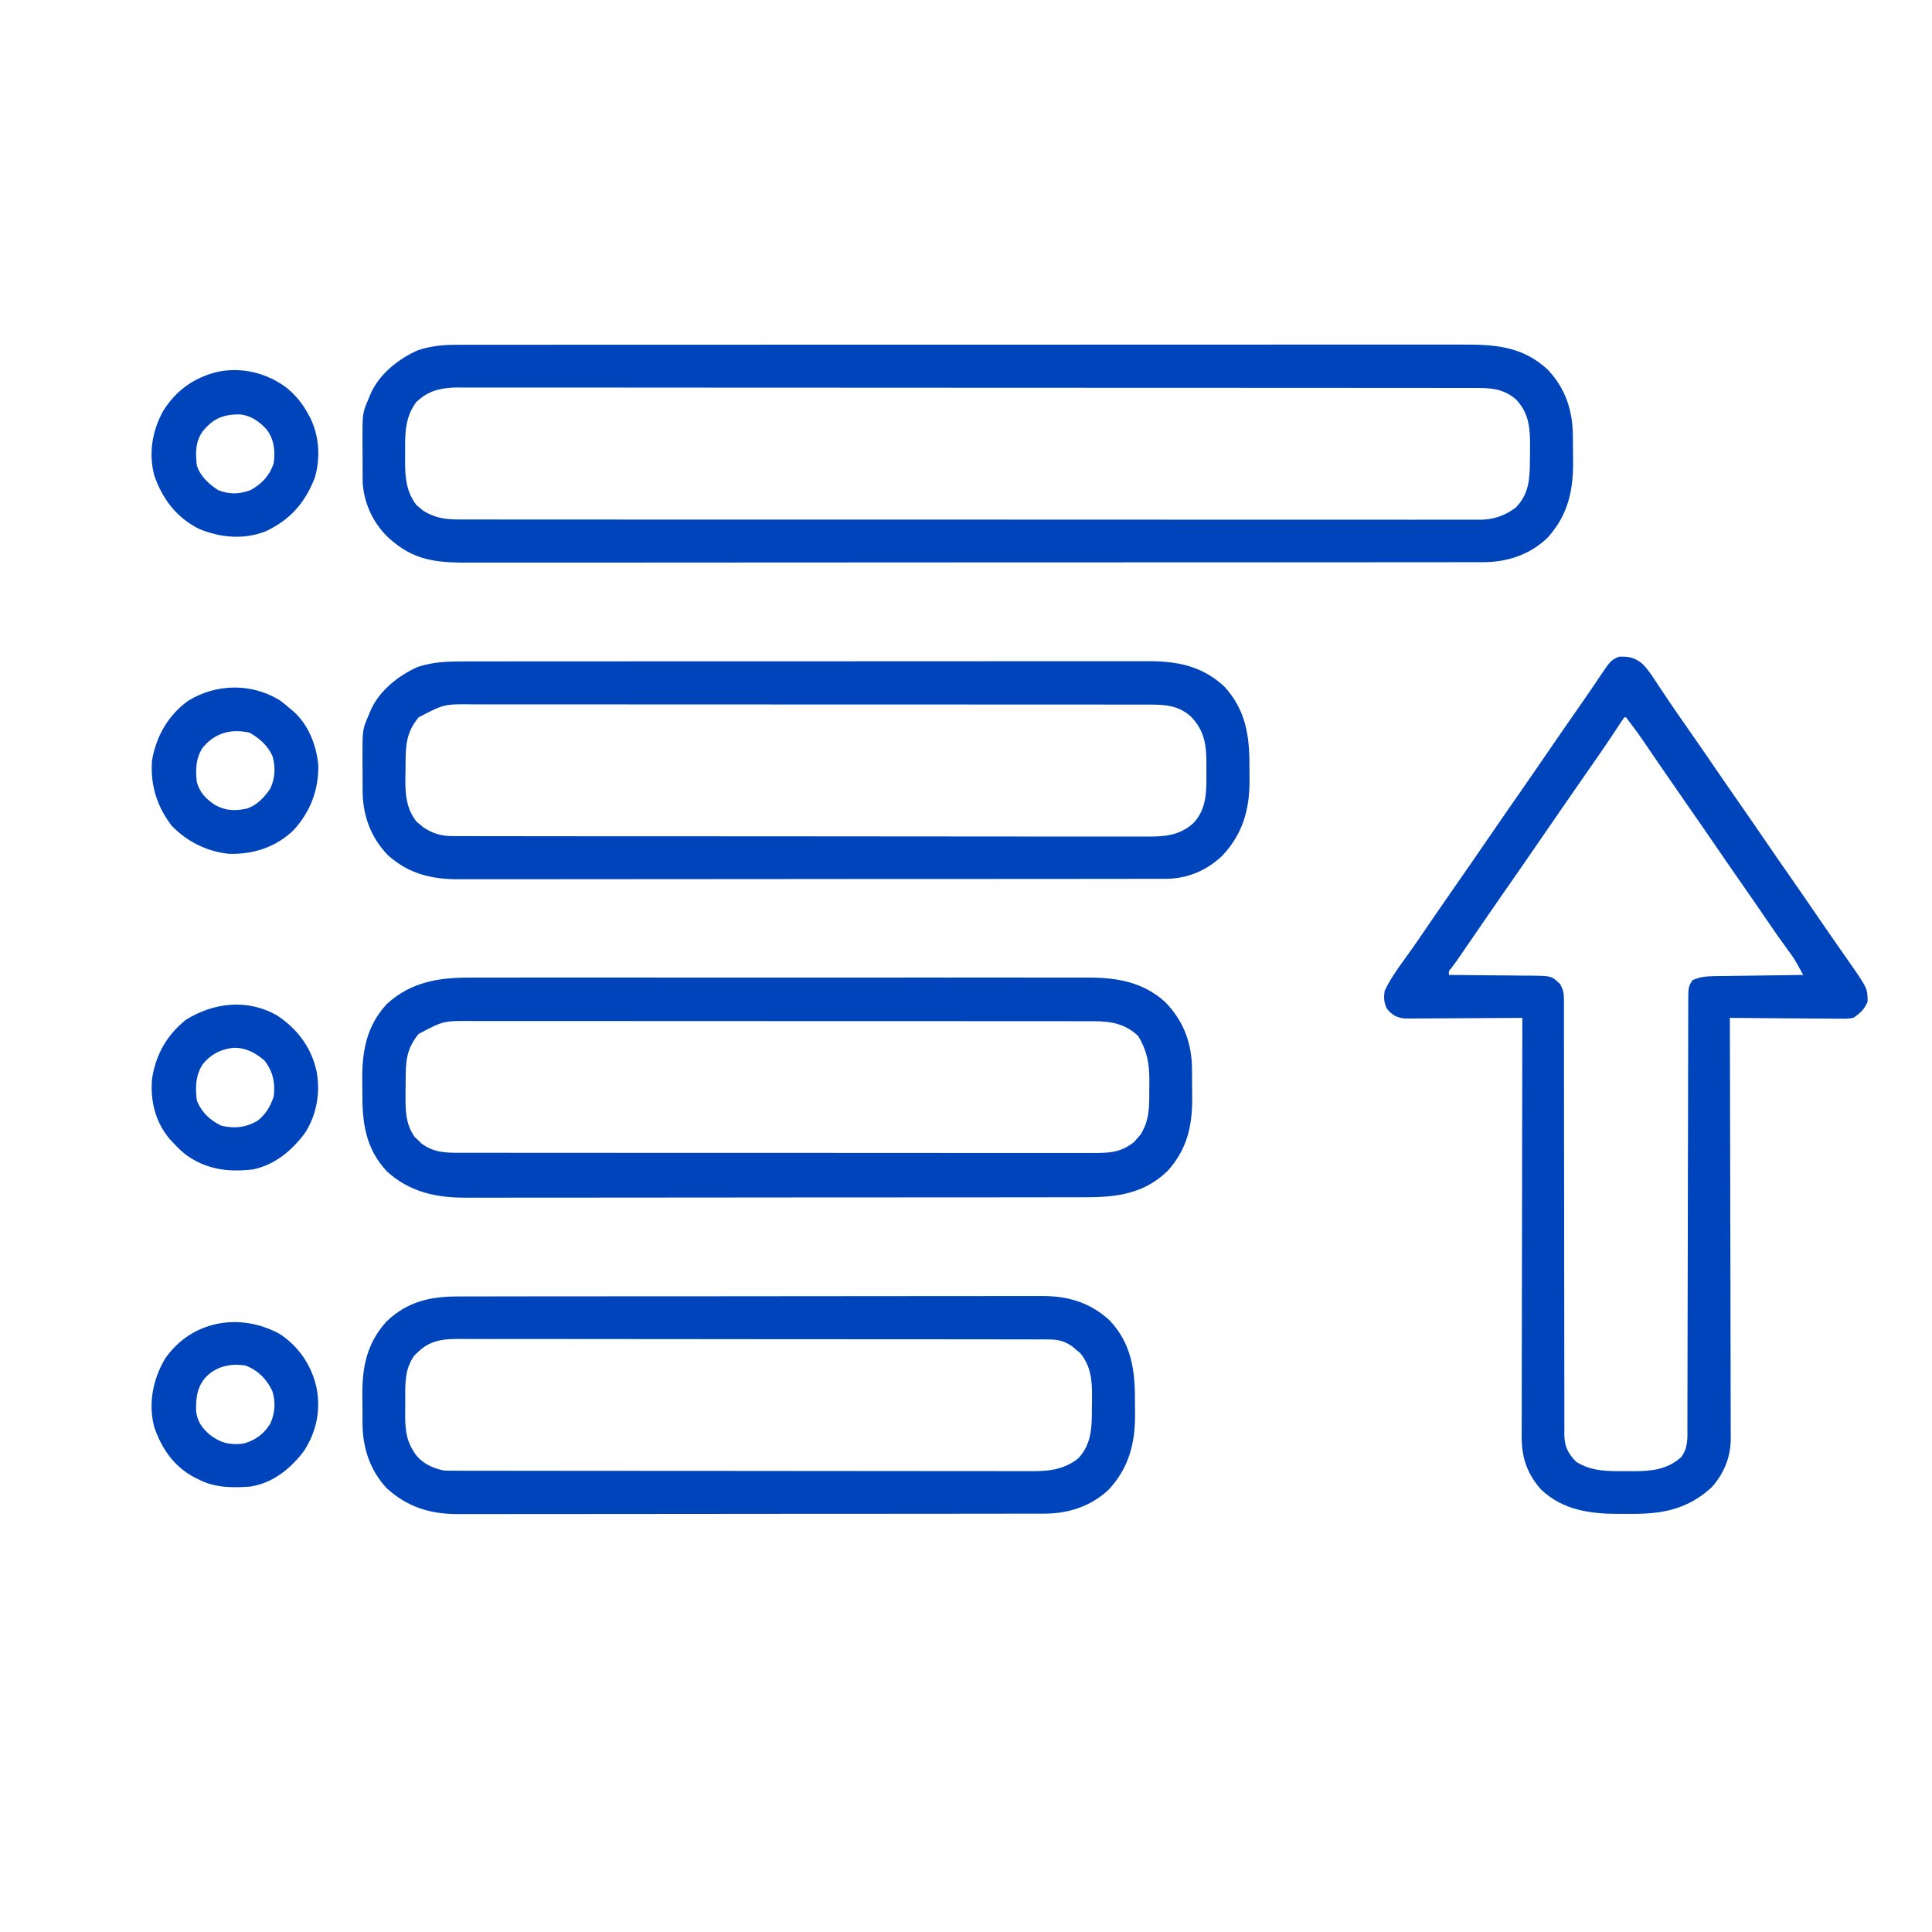
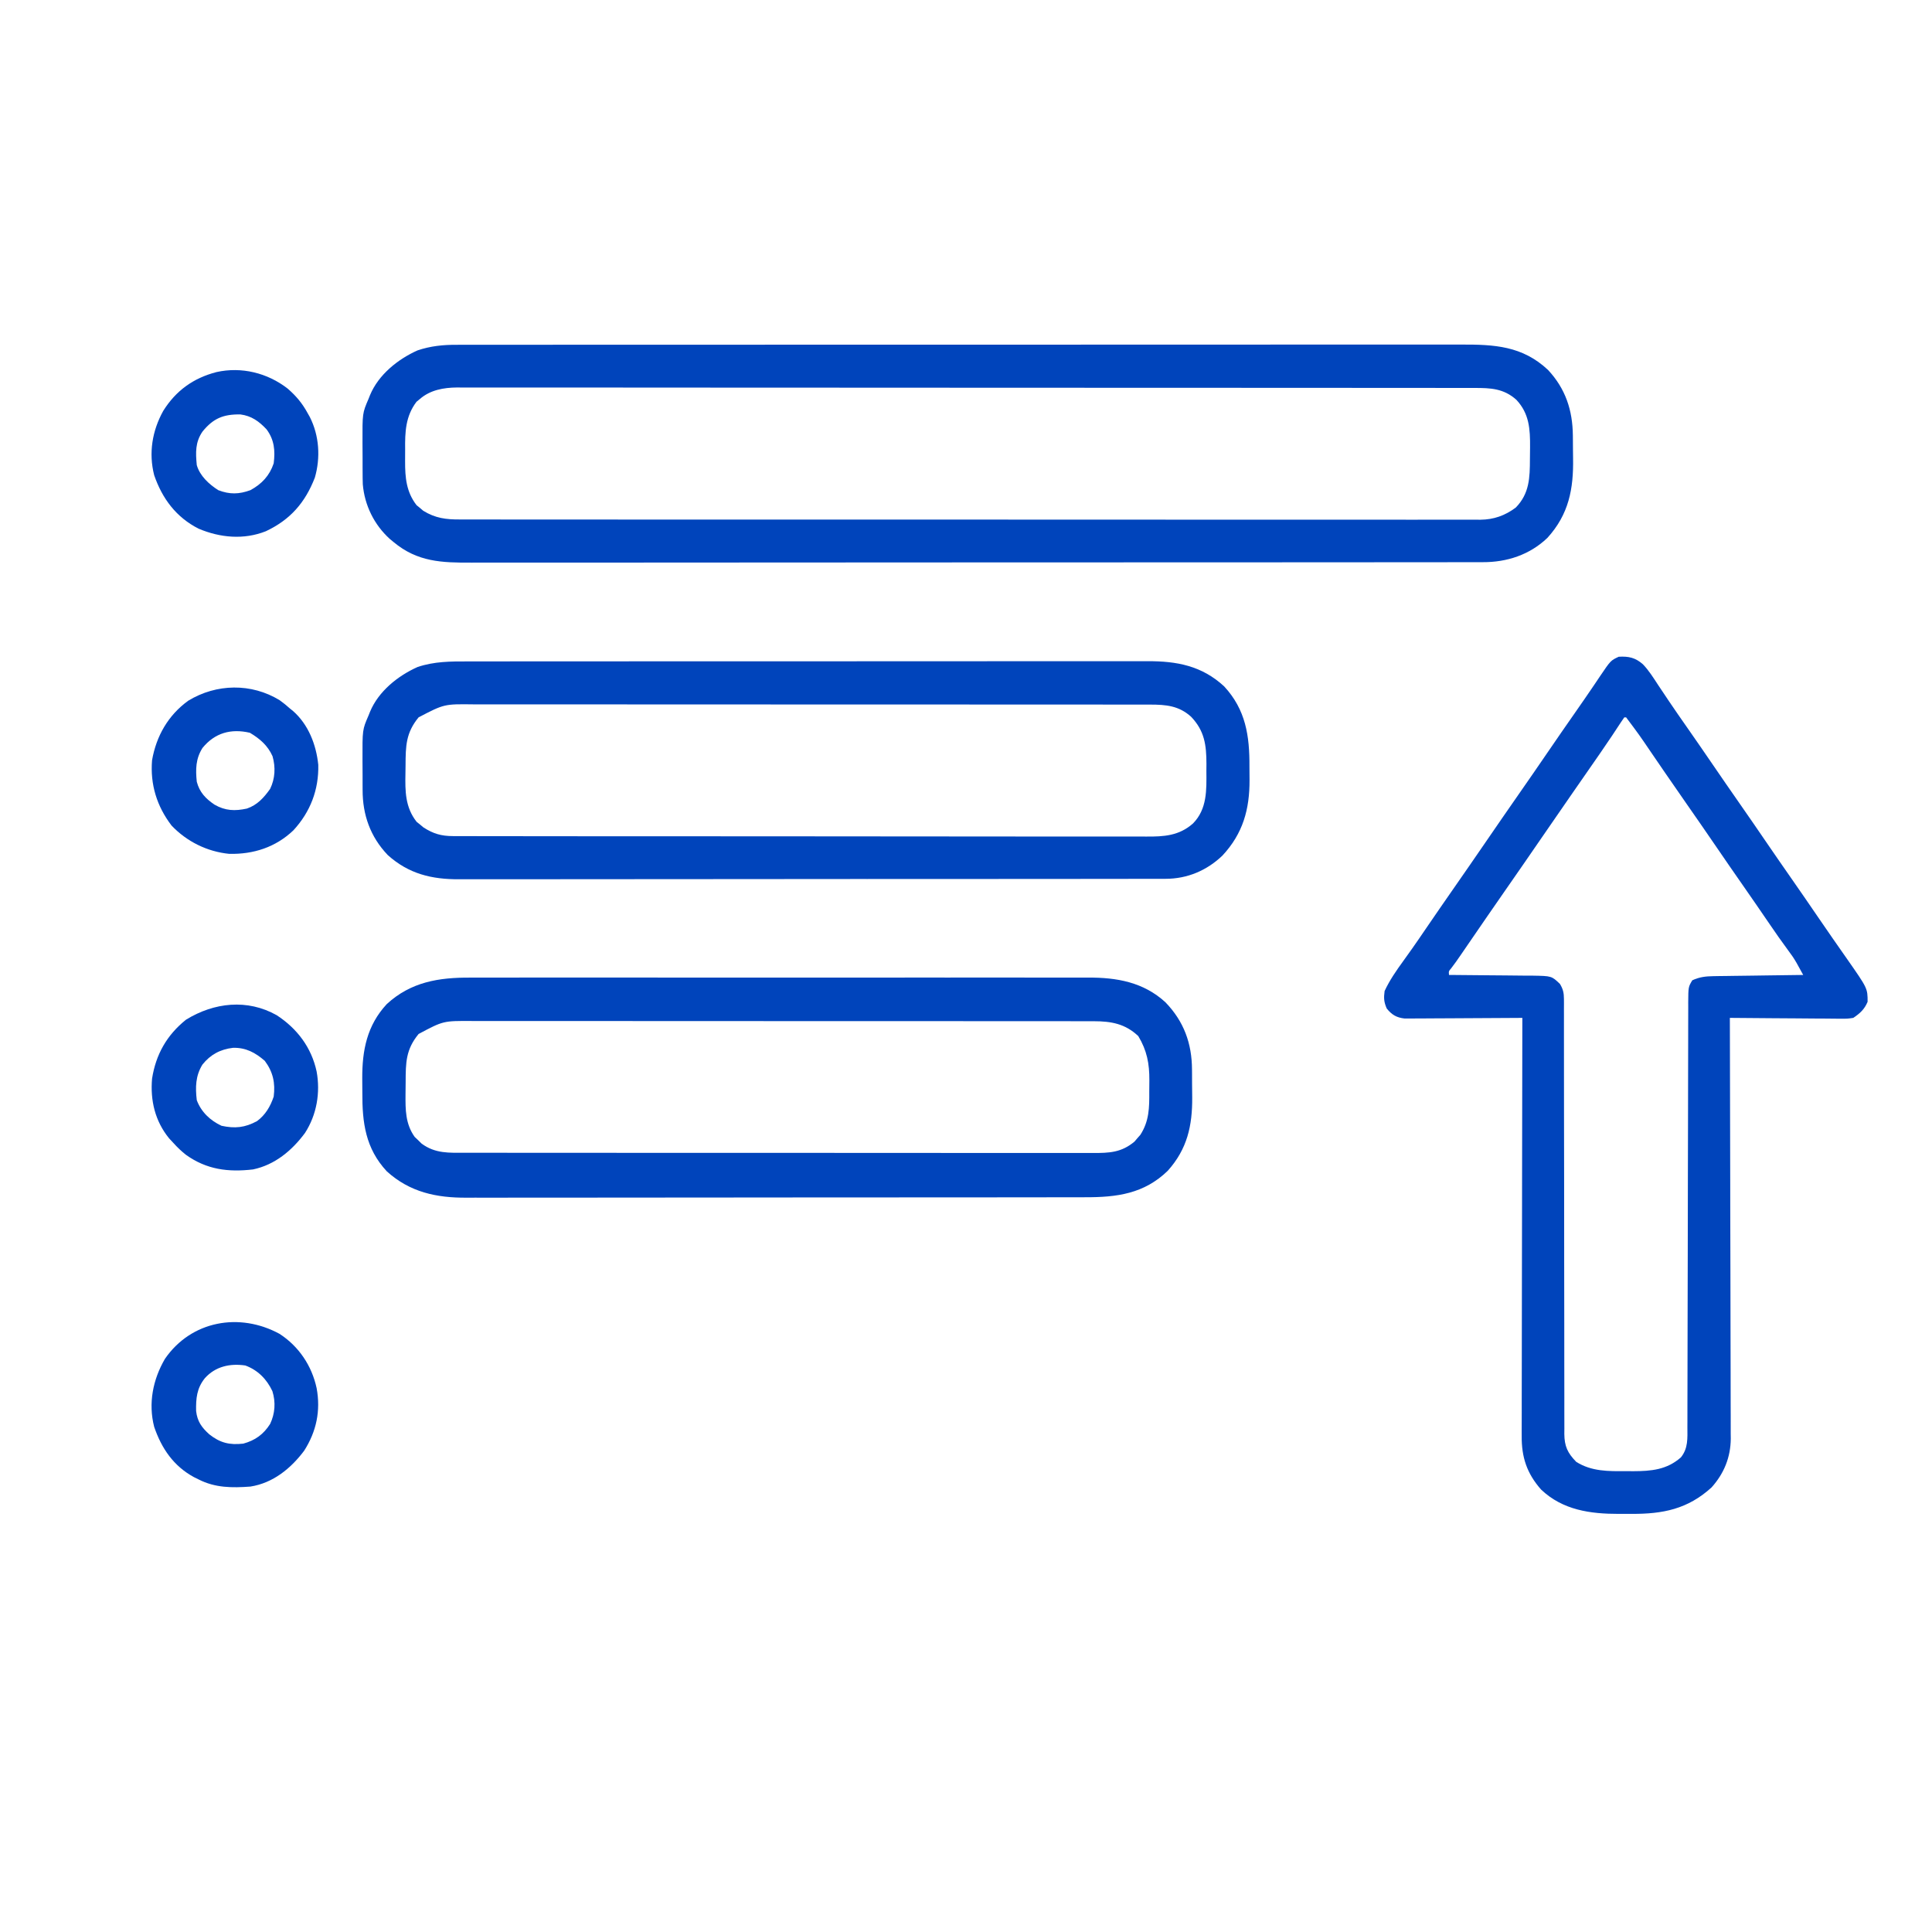
<svg xmlns="http://www.w3.org/2000/svg" width="1080" height="1080">
  <path d="M0 0 C1.006 -0.003 2.013 -0.006 3.049 -0.01 C6.419 -0.018 9.788 -0.012 13.157 -0.006 C15.598 -0.009 18.039 -0.013 20.48 -0.018 C25.786 -0.026 31.092 -0.028 36.398 -0.024 C44.289 -0.019 52.179 -0.025 60.07 -0.033 C74.983 -0.049 89.896 -0.05 104.809 -0.048 C116.326 -0.046 127.842 -0.048 139.359 -0.052 C141.014 -0.053 142.669 -0.053 144.324 -0.054 C146.817 -0.055 149.311 -0.056 151.805 -0.057 C174.99 -0.065 198.175 -0.069 221.36 -0.065 C222.671 -0.065 222.671 -0.065 224.008 -0.065 C228.438 -0.064 232.867 -0.063 237.297 -0.062 C238.176 -0.062 239.056 -0.062 239.962 -0.062 C241.741 -0.061 243.52 -0.061 245.299 -0.061 C272.98 -0.055 300.66 -0.063 328.34 -0.082 C359.443 -0.102 390.547 -0.113 421.65 -0.109 C424.967 -0.109 428.284 -0.108 431.601 -0.108 C432.417 -0.108 433.234 -0.108 434.076 -0.108 C446.401 -0.107 458.726 -0.113 471.051 -0.124 C485.07 -0.136 499.088 -0.137 513.107 -0.125 C520.949 -0.118 528.792 -0.12 536.635 -0.134 C542.494 -0.143 548.353 -0.136 554.212 -0.124 C556.58 -0.121 558.948 -0.124 561.316 -0.132 C579.957 -0.19 595.672 0.559 610.056 14.067 C619.819 24.561 623.781 36.549 623.919 50.696 C623.927 51.5 623.935 52.304 623.943 53.133 C623.957 54.831 623.968 56.53 623.976 58.228 C623.987 59.942 624.008 61.655 624.037 63.368 C624.335 80.576 621.674 94.747 609.681 107.942 C599.762 117.423 587.023 121.571 573.548 121.512 C572.537 121.515 571.527 121.519 570.486 121.522 C567.09 121.532 563.695 121.527 560.3 121.522 C557.845 121.526 555.39 121.53 552.934 121.536 C547.591 121.545 542.248 121.549 536.905 121.547 C528.96 121.544 521.014 121.552 513.069 121.562 C498.051 121.582 483.034 121.587 468.017 121.589 C456.419 121.59 444.82 121.594 433.222 121.6 C429.884 121.602 426.545 121.604 423.207 121.605 C421.962 121.606 421.962 121.606 420.692 121.607 C397.346 121.619 373.999 121.627 350.653 121.626 C349.773 121.626 348.892 121.626 347.985 121.626 C343.524 121.626 339.062 121.626 334.6 121.625 C333.714 121.625 332.828 121.625 331.915 121.625 C330.123 121.625 328.331 121.625 326.539 121.625 C298.665 121.624 270.79 121.639 242.915 121.666 C211.598 121.697 180.28 121.714 148.963 121.712 C145.622 121.712 142.282 121.712 138.942 121.712 C138.119 121.712 137.297 121.712 136.45 121.712 C123.22 121.712 109.991 121.724 96.761 121.742 C83.462 121.759 70.162 121.761 56.862 121.748 C48.964 121.74 41.066 121.744 33.168 121.763 C27.266 121.777 21.364 121.769 15.462 121.754 C13.078 121.751 10.694 121.754 8.309 121.765 C-8.362 121.838 -21.953 121.416 -35.319 110.254 C-36.028 109.669 -36.737 109.084 -37.468 108.481 C-46.181 100.569 -51.516 89.687 -52.513 77.979 C-52.597 75.643 -52.623 73.315 -52.62 70.977 C-52.624 70.126 -52.629 69.274 -52.633 68.397 C-52.639 66.61 -52.639 64.822 -52.635 63.035 C-52.632 60.327 -52.655 57.62 -52.681 54.913 C-52.741 38.226 -52.741 38.226 -49.319 30.254 C-49.04 29.552 -48.76 28.849 -48.472 28.125 C-43.727 16.709 -32.917 8.036 -21.886 3.114 C-14.589 0.67 -7.664 -0.037 0 0 Z M-20.632 30.317 C-21.247 30.824 -21.862 31.33 -22.495 31.852 C-28.641 39.945 -28.955 48.786 -28.841 58.559 C-28.819 60.751 -28.841 62.941 -28.866 65.133 C-28.886 74.208 -28.198 82.243 -22.46 89.657 C-21.836 90.163 -21.212 90.67 -20.569 91.192 C-19.956 91.717 -19.342 92.241 -18.71 92.782 C-11.948 96.947 -5.933 97.692 1.823 97.635 C3.322 97.642 3.322 97.642 4.851 97.649 C8.202 97.661 11.553 97.651 14.905 97.642 C17.331 97.646 19.757 97.652 22.182 97.658 C27.458 97.67 32.734 97.672 38.01 97.666 C45.855 97.657 53.701 97.665 61.546 97.676 C75.558 97.696 89.571 97.698 103.583 97.693 C115.846 97.688 128.109 97.689 140.372 97.695 C142.017 97.696 143.662 97.696 145.306 97.697 C147.785 97.698 150.263 97.699 152.741 97.701 C175.784 97.711 198.826 97.716 221.868 97.708 C222.737 97.708 223.606 97.708 224.501 97.707 C231.555 97.705 238.609 97.702 245.664 97.7 C273.183 97.689 300.701 97.698 328.22 97.721 C359.136 97.747 390.052 97.76 420.968 97.753 C424.264 97.752 427.559 97.751 430.855 97.751 C432.072 97.751 432.072 97.751 433.314 97.75 C445.569 97.748 457.824 97.756 470.078 97.769 C484.013 97.784 497.948 97.785 511.883 97.767 C519.682 97.757 527.481 97.759 535.28 97.776 C541.101 97.788 546.922 97.779 552.743 97.761 C555.1 97.758 557.456 97.761 559.813 97.771 C563.013 97.784 566.212 97.773 569.413 97.755 C570.33 97.765 571.247 97.774 572.193 97.784 C579.72 97.699 585.931 95.503 591.993 91.004 C599.665 83.154 599.893 74.285 599.921 63.851 C599.93 61.658 599.961 59.466 599.993 57.274 C600.071 47.145 599.573 38.476 592.356 30.758 C585.287 24.414 577.977 24.106 568.939 24.123 C567.45 24.12 567.45 24.12 565.931 24.117 C562.585 24.111 559.239 24.113 555.893 24.114 C553.478 24.111 551.063 24.108 548.648 24.105 C542.694 24.098 536.739 24.095 530.785 24.095 C523.654 24.094 516.523 24.087 509.392 24.08 C492.156 24.064 474.921 24.058 457.686 24.054 C449.534 24.051 441.381 24.048 433.229 24.044 C405.327 24.031 377.424 24.02 349.522 24.017 C347.77 24.017 346.018 24.016 344.267 24.016 C342.511 24.016 340.755 24.016 338.999 24.016 C335.477 24.015 331.954 24.015 328.432 24.014 C327.122 24.014 327.122 24.014 325.785 24.014 C297.459 24.01 269.133 23.994 240.808 23.971 C210.864 23.946 180.921 23.933 150.977 23.932 C147.691 23.931 144.405 23.931 141.118 23.931 C140.309 23.931 139.5 23.931 138.666 23.931 C125.639 23.93 112.611 23.919 99.583 23.904 C86.492 23.89 73.4 23.886 60.309 23.894 C52.53 23.899 44.751 23.895 36.973 23.879 C31.166 23.868 25.36 23.873 19.553 23.884 C17.203 23.886 14.852 23.883 12.502 23.874 C9.31 23.863 6.118 23.871 2.926 23.883 C1.553 23.871 1.553 23.871 0.153 23.86 C-7.342 23.921 -14.817 25.249 -20.632 30.317 Z " fill="#0044BB" transform="translate(255.319,192.746)" />
  <path d="M0 0 C3.35 3.468 5.87 7.549 8.508 11.566 C9.835 13.55 11.163 15.533 12.493 17.515 C13.174 18.535 13.855 19.555 14.557 20.606 C17.899 25.571 21.329 30.474 24.758 35.378 C29.583 42.294 34.383 49.224 39.133 56.191 C43.926 63.219 48.768 70.212 53.633 77.191 C59.028 84.93 64.384 92.694 69.7 100.488 C73.974 106.748 78.298 112.972 82.633 119.191 C88.023 126.922 93.375 134.676 98.682 142.464 C103.786 149.941 108.967 157.365 114.167 164.777 C125.633 181.184 125.633 181.184 125.633 188.691 C123.924 192.869 121.35 195.198 117.633 197.691 C114.413 198.172 114.413 198.172 110.732 198.145 C110.058 198.146 109.384 198.146 108.69 198.147 C106.477 198.144 104.265 198.113 102.051 198.082 C100.511 198.074 98.972 198.068 97.432 198.064 C93.389 198.049 89.347 198.01 85.304 197.966 C81.175 197.925 77.046 197.906 72.917 197.886 C64.822 197.843 56.728 197.775 48.633 197.691 C48.637 198.933 48.641 200.175 48.644 201.455 C48.731 230.97 48.797 260.485 48.838 289.999 C48.843 293.635 48.848 297.271 48.853 300.907 C48.854 301.631 48.855 302.355 48.856 303.101 C48.874 314.808 48.905 326.514 48.942 338.221 C48.979 350.241 49.002 362.261 49.01 374.281 C49.015 381.029 49.027 387.777 49.056 394.525 C49.083 400.881 49.092 407.236 49.086 413.591 C49.087 415.92 49.095 418.249 49.11 420.577 C49.13 423.766 49.125 426.954 49.114 430.143 C49.132 431.513 49.132 431.513 49.15 432.911 C49.054 443.348 45.362 452.436 38.383 460.191 C25.059 472.304 11.218 475.048 -6.395 474.952 C-8.73 474.941 -11.063 474.952 -13.398 474.964 C-29.348 474.983 -44.792 472.883 -56.914 461.343 C-64.858 452.309 -67.84 443.256 -67.727 431.345 C-67.73 430.341 -67.733 429.337 -67.735 428.303 C-67.74 424.959 -67.724 421.615 -67.707 418.271 C-67.706 415.866 -67.707 413.46 -67.709 411.055 C-67.709 405.215 -67.696 399.375 -67.677 393.535 C-67.656 386.735 -67.651 379.936 -67.648 373.136 C-67.641 361.012 -67.621 348.888 -67.593 336.764 C-67.565 324.991 -67.544 313.218 -67.531 301.445 C-67.531 300.718 -67.53 299.992 -67.529 299.243 C-67.525 295.599 -67.521 291.954 -67.518 288.309 C-67.487 258.103 -67.434 227.897 -67.367 197.691 C-68.22 197.698 -69.073 197.704 -69.953 197.711 C-78.001 197.771 -86.049 197.817 -94.097 197.846 C-98.235 197.862 -102.372 197.883 -106.51 197.917 C-110.504 197.95 -114.498 197.968 -118.492 197.976 C-120.014 197.981 -121.537 197.992 -123.06 198.008 C-125.195 198.03 -127.33 198.033 -129.465 198.031 C-131.287 198.041 -131.287 198.041 -133.146 198.052 C-137.711 197.54 -140.317 195.994 -143.179 192.441 C-144.754 188.795 -144.895 186.65 -144.367 182.691 C-141.578 176.644 -137.764 171.188 -133.867 165.816 C-132.798 164.322 -131.73 162.827 -130.664 161.332 C-130.118 160.566 -129.572 159.801 -129.009 159.013 C-126.332 155.229 -123.725 151.398 -121.117 147.566 C-116.199 140.35 -111.234 133.168 -106.242 126.003 C-99.915 116.923 -93.624 107.819 -87.367 98.691 C-81.11 89.562 -74.819 80.459 -68.492 71.378 C-63.586 64.337 -58.702 57.281 -53.867 50.191 C-48.358 42.114 -42.787 34.083 -37.192 26.066 C-34.13 21.678 -31.079 17.284 -28.082 12.851 C-27.586 12.12 -27.091 11.39 -26.58 10.637 C-25.683 9.311 -24.79 7.982 -23.903 6.649 C-17.987 -2.086 -17.987 -2.086 -13.492 -4.184 C-7.936 -4.511 -4.232 -3.698 0 0 Z M-10.367 29.691 C-11.529 31.332 -12.644 33.006 -13.742 34.691 C-14.478 35.81 -15.215 36.929 -15.953 38.046 C-16.347 38.644 -16.741 39.241 -17.147 39.856 C-19.189 42.927 -21.276 45.966 -23.367 49.003 C-23.818 49.66 -24.27 50.316 -24.735 50.992 C-29.618 58.072 -34.537 65.127 -39.451 72.185 C-45.122 80.331 -50.755 88.504 -56.367 96.691 C-63.354 106.885 -70.389 117.044 -77.452 127.186 C-83.622 136.049 -89.744 144.945 -95.849 153.854 C-97.354 156.05 -98.86 158.245 -100.367 160.441 C-101.053 161.443 -101.053 161.443 -101.753 162.466 C-103.513 165.032 -105.267 167.563 -107.179 170.019 C-108.56 171.621 -108.56 171.621 -108.367 173.691 C-107.334 173.696 -107.334 173.696 -106.281 173.702 C-99.111 173.744 -91.941 173.813 -84.771 173.898 C-82.095 173.929 -79.421 173.948 -76.745 173.962 C-72.897 173.983 -69.05 174.03 -65.203 174.082 C-64.009 174.083 -62.815 174.084 -61.585 174.085 C-51.008 174.271 -51.008 174.271 -46.367 178.691 C-44.596 181.606 -44.117 183.758 -44.116 187.149 C-44.111 188.041 -44.106 188.934 -44.101 189.853 C-44.108 191.318 -44.108 191.318 -44.115 192.812 C-44.112 193.853 -44.109 194.893 -44.106 195.965 C-44.098 199.463 -44.105 202.96 -44.111 206.458 C-44.109 208.961 -44.105 211.464 -44.1 213.967 C-44.092 219.363 -44.09 224.759 -44.092 230.155 C-44.095 237.964 -44.084 245.772 -44.068 253.58 C-44.042 266.257 -44.022 278.934 -44.008 291.611 C-44.007 292.37 -44.007 293.128 -44.006 293.91 C-43.995 304.678 -43.989 315.445 -43.986 326.213 C-43.986 326.971 -43.986 327.729 -43.986 328.51 C-43.986 329.267 -43.985 330.025 -43.985 330.805 C-43.982 343.432 -43.962 356.059 -43.931 368.686 C-43.912 376.474 -43.906 384.262 -43.917 392.05 C-43.924 398.018 -43.91 403.985 -43.889 409.953 C-43.884 412.402 -43.885 414.85 -43.894 417.299 C-43.905 420.638 -43.892 423.976 -43.872 427.316 C-43.881 428.288 -43.89 429.259 -43.9 430.261 C-43.821 437.169 -42.127 440.849 -37.242 445.878 C-28.656 451.291 -19.23 451.154 -9.367 451.066 C-7.414 451.083 -7.414 451.083 -5.421 451.101 C4.763 451.07 13.406 450.295 21.258 443.386 C25.381 438.304 24.919 432.658 24.898 426.443 C24.903 425.4 24.907 424.358 24.912 423.285 C24.924 419.788 24.922 416.291 24.92 412.794 C24.926 410.29 24.933 407.785 24.941 405.28 C24.956 399.883 24.965 394.487 24.969 389.09 C24.975 381.282 24.993 373.474 25.015 365.666 C25.051 352.991 25.079 340.316 25.102 327.641 C25.103 326.882 25.104 326.124 25.106 325.342 C25.115 319.958 25.124 314.575 25.133 309.191 C25.144 303.041 25.154 296.891 25.165 290.741 C25.167 289.605 25.167 289.605 25.169 288.446 C25.191 275.818 25.222 263.189 25.257 250.561 C25.279 242.772 25.294 234.983 25.299 227.194 C25.304 221.229 25.319 215.263 25.337 209.297 C25.343 206.848 25.346 204.399 25.344 201.95 C25.343 198.613 25.354 195.276 25.368 191.939 C25.363 190.478 25.363 190.478 25.358 188.987 C25.418 180.409 25.418 180.409 27.633 176.691 C31.573 174.847 35.143 174.431 39.455 174.372 C40.576 174.352 41.696 174.332 42.851 174.312 C44.045 174.3 45.239 174.289 46.469 174.277 C47.704 174.257 48.938 174.238 50.21 174.218 C54.143 174.159 58.075 174.112 62.008 174.066 C64.679 174.029 67.349 173.989 70.02 173.949 C76.558 173.853 83.095 173.768 89.633 173.691 C88.839 172.245 88.042 170.799 87.245 169.354 C86.58 168.147 86.58 168.147 85.901 166.915 C84.471 164.406 82.883 162.114 81.133 159.816 C77.511 154.936 74.051 149.966 70.633 144.941 C65.676 137.661 60.671 130.415 55.633 123.191 C50.768 116.212 45.926 109.219 41.133 102.191 C35.62 94.107 30.039 86.071 24.445 78.042 C20.554 72.457 16.674 66.865 12.821 61.253 C12.39 60.626 11.959 59.999 11.515 59.352 C9.248 56.05 6.986 52.744 4.727 49.437 C-2.091 39.398 -2.091 39.398 -9.367 29.691 C-9.697 29.691 -10.027 29.691 -10.367 29.691 Z " fill="#0044BB" transform="translate(918.367,371.309)" />
  <path d="M0 0 C1.695 -0.003 3.389 -0.007 5.084 -0.012 C9.726 -0.022 14.369 -0.02 19.011 -0.015 C24.024 -0.013 29.036 -0.022 34.048 -0.029 C43.863 -0.042 53.678 -0.044 63.492 -0.042 C71.471 -0.04 79.45 -0.042 87.429 -0.046 C88.565 -0.046 89.701 -0.047 90.871 -0.048 C93.179 -0.049 95.487 -0.05 97.795 -0.051 C119.434 -0.062 141.074 -0.06 162.713 -0.054 C182.502 -0.049 202.29 -0.06 222.079 -0.079 C242.406 -0.098 262.733 -0.107 283.06 -0.103 C294.469 -0.101 305.877 -0.103 317.286 -0.118 C326.999 -0.13 336.712 -0.131 346.425 -0.119 C351.378 -0.113 356.331 -0.112 361.285 -0.124 C365.824 -0.135 370.363 -0.132 374.903 -0.118 C376.54 -0.115 378.177 -0.117 379.814 -0.125 C396.221 -0.2 410.24 2.417 422.708 13.948 C434.803 27.026 436.93 41.624 436.841 58.687 C436.833 61.191 436.862 63.693 436.893 66.196 C436.966 82.688 433.217 96.202 421.77 108.511 C413.06 116.866 402.134 121.504 390.055 121.518 C388.992 121.523 388.992 121.523 387.908 121.529 C385.54 121.538 383.172 121.533 380.803 121.528 C379.086 121.532 377.368 121.536 375.651 121.542 C370.935 121.554 366.22 121.554 361.504 121.551 C356.417 121.551 351.33 121.562 346.242 121.572 C336.276 121.588 326.31 121.594 316.344 121.595 C308.242 121.596 300.14 121.6 292.039 121.606 C269.065 121.624 246.091 121.633 223.118 121.632 C221.879 121.631 220.641 121.631 219.365 121.631 C217.505 121.631 217.505 121.631 215.607 121.631 C195.515 121.63 175.422 121.649 155.329 121.678 C134.695 121.706 114.061 121.72 93.426 121.718 C81.843 121.718 70.26 121.723 58.677 121.745 C48.814 121.763 38.951 121.767 29.088 121.754 C24.058 121.747 19.027 121.747 13.997 121.764 C9.387 121.78 4.778 121.777 0.168 121.76 C-1.495 121.757 -3.158 121.76 -4.821 121.772 C-20.199 121.868 -33.133 118.797 -44.859 108.229 C-54.593 98.033 -58.921 85.743 -58.905 71.862 C-58.91 70.987 -58.914 70.112 -58.918 69.211 C-58.924 67.37 -58.925 65.53 -58.92 63.689 C-58.917 60.9 -58.941 58.112 -58.966 55.323 C-59.027 38.148 -59.027 38.148 -55.605 30.261 C-55.325 29.559 -55.045 28.857 -54.757 28.134 C-50.017 16.716 -39.201 8.041 -28.171 3.12 C-18.812 -0.014 -9.757 -0.025 0 0 Z M-27.605 31.261 C-34.729 39.934 -34.842 47.219 -34.9 58.112 C-34.911 59.617 -34.932 61.122 -34.961 62.627 C-35.156 72.521 -35.117 81.539 -28.71 89.663 C-28.077 90.17 -27.444 90.676 -26.792 91.198 C-26.167 91.723 -25.542 92.247 -24.898 92.788 C-19.381 96.331 -14.932 97.635 -8.384 97.644 C-7.688 97.649 -6.993 97.654 -6.276 97.659 C-3.951 97.672 -1.627 97.663 0.697 97.655 C2.383 97.66 4.069 97.666 5.755 97.674 C10.383 97.69 15.011 97.688 19.639 97.682 C24.633 97.68 29.626 97.694 34.619 97.706 C44.4 97.727 54.181 97.732 63.962 97.73 C71.912 97.729 79.862 97.733 87.813 97.74 C90.102 97.742 92.392 97.744 94.682 97.746 C96.391 97.748 96.391 97.748 98.135 97.749 C119.692 97.768 141.248 97.767 162.804 97.761 C182.523 97.755 202.242 97.776 221.961 97.809 C242.209 97.843 262.457 97.858 282.705 97.853 C294.072 97.851 305.439 97.856 316.807 97.881 C326.485 97.902 336.162 97.906 345.84 97.887 C350.777 97.878 355.714 97.876 360.651 97.897 C365.173 97.916 369.695 97.911 374.217 97.889 C375.85 97.884 377.484 97.889 379.117 97.902 C389.022 97.979 397.505 97.479 405.288 90.584 C413.224 82.502 412.864 71.918 412.77 61.261 C412.788 59.288 412.788 59.288 412.805 57.276 C412.773 46.649 411.736 38.844 404.286 30.987 C397.5 24.79 390.269 24.137 381.328 24.132 C380.309 24.129 380.309 24.129 379.27 24.127 C377.002 24.122 374.734 24.125 372.467 24.127 C370.821 24.125 369.176 24.123 367.53 24.12 C363.014 24.114 358.498 24.114 353.982 24.115 C349.11 24.116 344.237 24.11 339.364 24.105 C329.82 24.097 320.276 24.094 310.733 24.094 C302.975 24.093 295.218 24.091 287.461 24.088 C265.468 24.079 243.476 24.075 221.483 24.075 C219.705 24.075 219.705 24.075 217.89 24.075 C216.703 24.075 215.517 24.075 214.294 24.076 C195.053 24.076 175.811 24.066 156.57 24.052 C136.814 24.038 117.058 24.031 97.302 24.032 C86.21 24.032 75.118 24.029 64.026 24.019 C54.584 24.01 45.141 24.007 35.698 24.014 C30.881 24.017 26.064 24.017 21.247 24.009 C16.835 24.001 12.424 24.002 8.012 24.011 C6.418 24.013 4.824 24.011 3.229 24.005 C-13.314 23.797 -13.314 23.797 -27.605 31.261 Z " fill="#0044BB" transform="translate(261.605,369.739)" />
  <path d="M0 0 C1.549 -0.005 3.098 -0.011 4.648 -0.019 C8.856 -0.035 13.065 -0.027 17.273 -0.015 C21.831 -0.006 26.389 -0.02 30.946 -0.031 C39.856 -0.049 48.765 -0.045 57.674 -0.033 C64.92 -0.024 72.165 -0.023 79.41 -0.027 C80.444 -0.028 81.478 -0.029 82.544 -0.029 C84.645 -0.03 86.746 -0.032 88.847 -0.033 C108.515 -0.044 128.183 -0.031 147.851 -0.01 C164.701 0.008 181.551 0.005 198.402 -0.014 C218.003 -0.035 237.604 -0.043 257.205 -0.031 C259.298 -0.03 261.391 -0.029 263.484 -0.027 C265.028 -0.026 265.028 -0.026 266.604 -0.025 C273.835 -0.022 281.065 -0.028 288.296 -0.037 C297.116 -0.049 305.937 -0.045 314.757 -0.024 C319.251 -0.014 323.745 -0.009 328.239 -0.023 C332.364 -0.035 336.488 -0.028 340.612 -0.007 C342.094 -0.002 343.575 -0.005 345.057 -0.014 C361.216 -0.113 376.14 2.526 388.408 13.762 C398.746 24.461 403.24 36.796 403.283 51.461 C403.29 52.283 403.296 53.105 403.303 53.952 C403.313 55.68 403.318 57.408 403.318 59.135 C403.322 61.738 403.358 64.339 403.396 66.942 C403.504 82.77 400.646 95.813 389.728 107.981 C376.501 120.842 361.249 122.816 343.616 122.775 C342.072 122.779 340.528 122.784 338.984 122.789 C334.762 122.801 330.54 122.801 326.317 122.799 C321.756 122.798 317.194 122.809 312.632 122.819 C303.702 122.835 294.771 122.841 285.841 122.842 C278.579 122.843 271.316 122.847 264.053 122.853 C243.442 122.871 222.83 122.88 202.219 122.879 C200.553 122.879 200.553 122.879 198.854 122.879 C197.743 122.878 196.631 122.878 195.486 122.878 C177.478 122.877 159.471 122.897 141.463 122.925 C122.953 122.954 104.443 122.967 85.933 122.966 C75.549 122.965 65.166 122.97 54.782 122.992 C45.939 123.01 37.097 123.015 28.254 123.001 C23.748 122.994 19.242 122.994 14.736 123.012 C10.6 123.028 6.465 123.024 2.329 123.007 C0.843 123.004 -0.643 123.008 -2.128 123.019 C-19.065 123.138 -33.93 119.971 -46.803 108.32 C-58.769 95.462 -60.58 81.031 -60.499 64.302 C-60.49 61.645 -60.519 58.989 -60.551 56.332 C-60.616 40.655 -57.919 26.747 -46.865 14.82 C-33.372 2.383 -17.726 -0.117 0 0 Z M-29.053 31.508 C-36.205 40.215 -36.265 47.484 -36.293 58.414 C-36.303 60.671 -36.334 62.926 -36.365 65.182 C-36.431 73.827 -36.445 81.744 -31.256 89.031 C-30.611 89.642 -29.967 90.253 -29.303 90.883 C-28.669 91.509 -28.034 92.136 -27.381 92.781 C-19.751 98.44 -11.98 97.935 -2.877 97.896 C-1.313 97.9 0.251 97.905 1.814 97.912 C6.104 97.926 10.394 97.922 14.684 97.915 C19.313 97.91 23.943 97.923 28.572 97.933 C37.638 97.95 46.704 97.951 55.771 97.946 C63.139 97.942 70.508 97.943 77.877 97.948 C78.925 97.949 79.974 97.95 81.054 97.951 C83.185 97.952 85.315 97.954 87.445 97.955 C107.423 97.969 127.401 97.963 147.378 97.952 C165.657 97.942 183.935 97.955 202.213 97.979 C220.981 98.003 239.748 98.013 258.516 98.006 C269.052 98.003 279.589 98.005 290.126 98.023 C299.095 98.037 308.065 98.038 317.034 98.02 C321.61 98.012 326.186 98.01 330.762 98.025 C334.953 98.039 339.143 98.034 343.333 98.015 C344.847 98.011 346.362 98.014 347.877 98.025 C357.013 98.083 363.882 97.775 371.154 91.649 C371.684 91.025 372.214 90.401 372.76 89.758 C373.302 89.144 373.845 88.531 374.404 87.899 C379.375 80.196 379.447 72.701 379.393 63.782 C379.385 61.644 379.413 59.509 379.445 57.371 C379.492 48.058 378.104 40.769 373.26 32.695 C365.967 25.797 358.203 24.386 348.379 24.379 C346.449 24.374 346.449 24.374 344.48 24.37 C343.064 24.371 341.649 24.373 340.233 24.374 C338.72 24.372 337.206 24.37 335.693 24.367 C331.542 24.361 327.391 24.361 323.239 24.363 C318.759 24.363 314.279 24.357 309.799 24.352 C301.026 24.344 292.252 24.341 283.478 24.341 C276.346 24.34 269.214 24.338 262.083 24.335 C241.861 24.326 221.639 24.322 201.417 24.323 C200.327 24.323 199.237 24.323 198.114 24.323 C196.477 24.323 196.477 24.323 194.807 24.323 C177.118 24.323 159.429 24.314 141.74 24.299 C123.575 24.285 105.41 24.278 87.244 24.279 C77.047 24.279 66.849 24.277 56.652 24.266 C47.97 24.257 39.289 24.255 30.608 24.261 C26.179 24.265 21.751 24.265 17.323 24.256 C13.266 24.248 9.21 24.25 5.154 24.258 C3.689 24.26 2.224 24.258 0.759 24.252 C-15.26 24.16 -15.26 24.16 -29.053 31.508 Z " fill="#0044BB" transform="translate(263.053,546.492)" />
-   <path d="M0 0 C1.454 -0.004 2.907 -0.008 4.361 -0.014 C8.346 -0.026 12.332 -0.026 16.318 -0.023 C20.62 -0.023 24.922 -0.034 29.224 -0.043 C37.65 -0.06 46.076 -0.066 54.502 -0.067 C61.353 -0.068 68.204 -0.072 75.055 -0.078 C94.487 -0.096 113.919 -0.105 133.351 -0.103 C134.922 -0.103 134.922 -0.103 136.524 -0.103 C137.573 -0.103 138.622 -0.103 139.702 -0.103 C156.691 -0.102 173.679 -0.121 190.668 -0.149 C208.12 -0.178 225.572 -0.192 243.025 -0.19 C252.819 -0.19 262.614 -0.195 272.409 -0.217 C280.749 -0.235 289.09 -0.239 297.43 -0.226 C301.683 -0.219 305.935 -0.219 310.188 -0.236 C314.087 -0.252 317.986 -0.249 321.886 -0.232 C323.29 -0.229 324.694 -0.232 326.099 -0.243 C340.703 -0.352 353.208 3.345 364.127 13.369 C376.226 26.194 378.369 41.128 378.284 58.046 C378.275 60.631 378.304 63.214 378.336 65.799 C378.406 82.151 374.947 95.769 363.525 108.08 C353.619 117.3 341.137 121.383 327.745 121.399 C325.935 121.405 325.935 121.405 324.089 121.41 C322.773 121.41 321.456 121.409 320.099 121.408 C318.68 121.41 317.26 121.413 315.84 121.417 C311.944 121.425 308.047 121.427 304.15 121.427 C299.945 121.429 295.741 121.437 291.536 121.444 C282.344 121.457 273.151 121.463 263.959 121.468 C258.217 121.47 252.475 121.475 246.733 121.479 C230.828 121.491 214.924 121.502 199.019 121.505 C198.002 121.505 196.984 121.505 195.936 121.506 C194.406 121.506 194.406 121.506 192.845 121.506 C190.778 121.507 188.711 121.507 186.644 121.508 C185.619 121.508 184.594 121.508 183.538 121.508 C166.93 121.512 150.323 121.53 133.716 121.553 C116.657 121.577 99.598 121.589 82.539 121.59 C72.965 121.591 63.39 121.597 53.816 121.615 C45.662 121.631 37.508 121.636 29.354 121.627 C25.197 121.624 21.039 121.624 16.882 121.639 C13.07 121.651 9.258 121.65 5.445 121.638 C3.426 121.635 1.407 121.647 -0.612 121.659 C-15.944 121.577 -28.493 117.655 -39.975 107.205 C-49.269 97.336 -53.461 84.533 -53.498 71.193 C-53.508 69.925 -53.508 69.925 -53.518 68.631 C-53.528 66.85 -53.533 65.069 -53.533 63.288 C-53.537 60.604 -53.574 57.922 -53.611 55.238 C-53.716 39.423 -51.117 26.187 -40.131 14.017 C-28.415 2.811 -15.611 -0.038 0 0 Z M-22.975 31.517 C-23.789 32.299 -23.789 32.299 -24.619 33.096 C-30.021 40.699 -29.659 48.966 -29.608 57.903 C-29.6 60.197 -29.629 62.488 -29.66 64.781 C-29.698 72.595 -29.493 79.478 -25.162 86.267 C-24.804 86.834 -24.446 87.4 -24.077 87.983 C-20.226 93.262 -14.435 95.977 -8.162 97.267 C-6.238 97.36 -4.311 97.397 -2.385 97.399 C-1.199 97.403 -0.012 97.407 1.211 97.41 C2.516 97.41 3.821 97.409 5.166 97.408 C6.565 97.41 7.965 97.413 9.364 97.417 C13.214 97.425 17.065 97.427 20.915 97.427 C25.065 97.429 29.216 97.437 33.367 97.444 C42.446 97.457 51.524 97.463 60.603 97.468 C66.271 97.47 71.94 97.475 77.609 97.479 C93.303 97.491 108.997 97.502 124.691 97.505 C125.696 97.505 126.701 97.505 127.736 97.506 C129.246 97.506 129.246 97.506 130.787 97.506 C132.828 97.507 134.868 97.507 136.909 97.508 C137.921 97.508 138.933 97.508 139.976 97.508 C156.375 97.512 172.774 97.53 189.174 97.553 C206.01 97.577 222.846 97.589 239.682 97.59 C249.136 97.591 258.589 97.597 268.042 97.615 C276.092 97.631 284.142 97.636 292.192 97.627 C296.298 97.624 300.405 97.624 304.511 97.639 C308.273 97.651 312.035 97.65 315.798 97.638 C317.797 97.635 319.796 97.647 321.796 97.659 C331.279 97.607 339.308 96.428 346.838 90.267 C354.088 82.191 354.211 73.004 354.208 62.617 C354.213 60.47 354.249 58.326 354.287 56.18 C354.365 46.975 353.709 38.977 347.654 31.611 C346.91 31.003 346.167 30.394 345.4 29.767 C344.659 29.138 343.918 28.509 343.154 27.861 C338.777 24.849 335.107 24.017 329.826 24.01 C328.612 24.004 327.398 23.997 326.148 23.991 C324.804 23.994 323.46 23.997 322.117 24 C320.687 23.996 319.257 23.992 317.827 23.986 C313.897 23.974 309.968 23.974 306.038 23.977 C301.8 23.977 297.562 23.966 293.324 23.957 C285.021 23.94 276.718 23.934 268.415 23.933 C261.666 23.932 254.917 23.928 248.168 23.922 C229.036 23.904 209.904 23.895 190.772 23.897 C189.74 23.897 188.708 23.897 187.646 23.897 C186.613 23.897 185.58 23.897 184.516 23.897 C167.776 23.898 151.037 23.879 134.298 23.851 C117.112 23.822 99.927 23.808 82.742 23.81 C73.092 23.81 63.443 23.805 53.794 23.783 C45.578 23.765 37.363 23.761 29.147 23.774 C24.956 23.781 20.765 23.781 16.573 23.764 C12.735 23.748 8.896 23.751 5.058 23.768 C3.671 23.771 2.284 23.768 0.897 23.757 C-8.633 23.685 -15.935 24.461 -22.975 31.517 Z " fill="#0044BB" transform="translate(256.162,724.733)" />
  <path d="M0 0 C4.779 4.118 8.254 8.276 11.25 13.812 C11.638 14.497 12.026 15.181 12.426 15.887 C17.729 26.319 18.49 38.658 15.25 49.812 C9.816 63.83 1.502 73.342 -12.129 79.773 C-24.465 84.664 -37.717 83.432 -49.773 78.328 C-62.255 71.972 -70.058 61.556 -74.57 48.426 C-77.732 36.023 -75.658 23.598 -69.5 12.5 C-62.445 1.204 -52.691 -5.833 -39.75 -9.188 C-25.762 -12.328 -11.229 -8.722 0 0 Z M-47.523 24.031 C-51.63 29.995 -51.427 35.719 -50.75 42.812 C-49.029 48.836 -43.899 53.522 -38.75 56.812 C-32.365 59.285 -27.108 59.144 -20.75 56.812 C-14.408 53.331 -10.065 48.738 -7.75 41.812 C-6.842 34.751 -7.417 28.602 -11.75 22.812 C-15.936 18.359 -20.165 15.273 -26.363 14.477 C-35.853 14.339 -41.511 16.642 -47.523 24.031 Z " fill="#0044BB" transform="translate(160.75,217.188)" />
  <path d="M0 0 C11.431 7.459 19.442 18.041 22.324 31.492 C24.483 43.344 22.369 55.687 15.789 65.867 C8.548 75.632 -1.033 83.664 -13.23 86.207 C-27.09 87.823 -39.177 86.339 -50.781 77.996 C-53.304 75.994 -55.521 73.886 -57.676 71.492 C-58.501 70.605 -59.326 69.718 -60.176 68.805 C-68.002 59.176 -70.714 47.675 -69.676 35.492 C-67.562 21.94 -61.412 11.09 -50.676 2.492 C-34.976 -7.168 -16.366 -9.222 0 0 Z M-41.52 27.613 C-45.394 33.91 -45.522 40.276 -44.676 47.492 C-42.229 54.076 -37.164 58.865 -30.863 61.805 C-23.373 63.42 -17.796 62.896 -10.98 59.191 C-6.307 55.746 -3.491 50.939 -1.676 45.492 C-0.7 37.896 -2.052 31.668 -6.676 25.492 C-12.005 20.891 -17.177 18.086 -24.359 18.219 C-31.536 19.066 -37.037 21.997 -41.52 27.613 Z " fill="#0044BB" transform="translate(154.676,567.508)" />
  <path d="M0 0 C2.011 1.425 3.837 2.939 5.676 4.578 C6.267 5.055 6.859 5.532 7.469 6.023 C16.108 13.613 20.451 24.919 21.594 36.125 C21.925 50.089 17.134 62.493 7.676 72.746 C-2.267 82.209 -14.581 86.167 -28.145 85.891 C-40.473 84.679 -51.927 79.024 -60.438 70.047 C-68.662 59.285 -72.418 47.058 -71.324 33.578 C-68.954 20.005 -62.309 8.387 -51.074 0.266 C-35.322 -9.319 -15.788 -9.659 0 0 Z M-43.133 26.699 C-46.947 32.715 -47.028 38.642 -46.324 45.578 C-44.772 51.482 -41.375 55.014 -36.395 58.387 C-30.362 61.858 -24.946 62.012 -18.324 60.578 C-12.51 58.601 -8.817 54.493 -5.324 49.578 C-2.519 43.809 -2.212 37.469 -3.977 31.297 C-6.658 25.313 -11.08 21.507 -16.637 18.203 C-27.206 15.745 -36.238 18.232 -43.133 26.699 Z " fill="#0044BB" transform="translate(156.324,391.422)" />
  <path d="M0 0 C10.799 6.988 18.064 17.84 20.75 30.375 C23.079 42.959 20.639 54.615 13.75 65.375 C6.257 75.333 -3.656 83.397 -16.25 85.375 C-26.462 86.136 -35.96 86.131 -45.25 81.375 C-46.54 80.739 -46.54 80.739 -47.855 80.09 C-59.203 73.927 -65.932 64.089 -70.062 51.996 C-73.439 38.888 -70.8 25.542 -64.043 13.98 C-49.33 -7.399 -22.32 -12.143 0 0 Z M-41.75 24.812 C-46.277 30.485 -46.757 36.073 -46.621 43.148 C-45.954 48.947 -43.534 52.312 -39.277 56.156 C-33.215 60.961 -27.949 62.239 -20.25 61.375 C-13.619 59.564 -8.936 56.187 -5.25 50.375 C-2.495 44.58 -2.05 38.22 -3.973 32.059 C-7.109 25.368 -12.106 20.261 -19.125 17.688 C-27.659 16.432 -35.849 18.204 -41.75 24.812 Z " fill="#0044BB" transform="translate(156.25,745.625)" />
</svg>